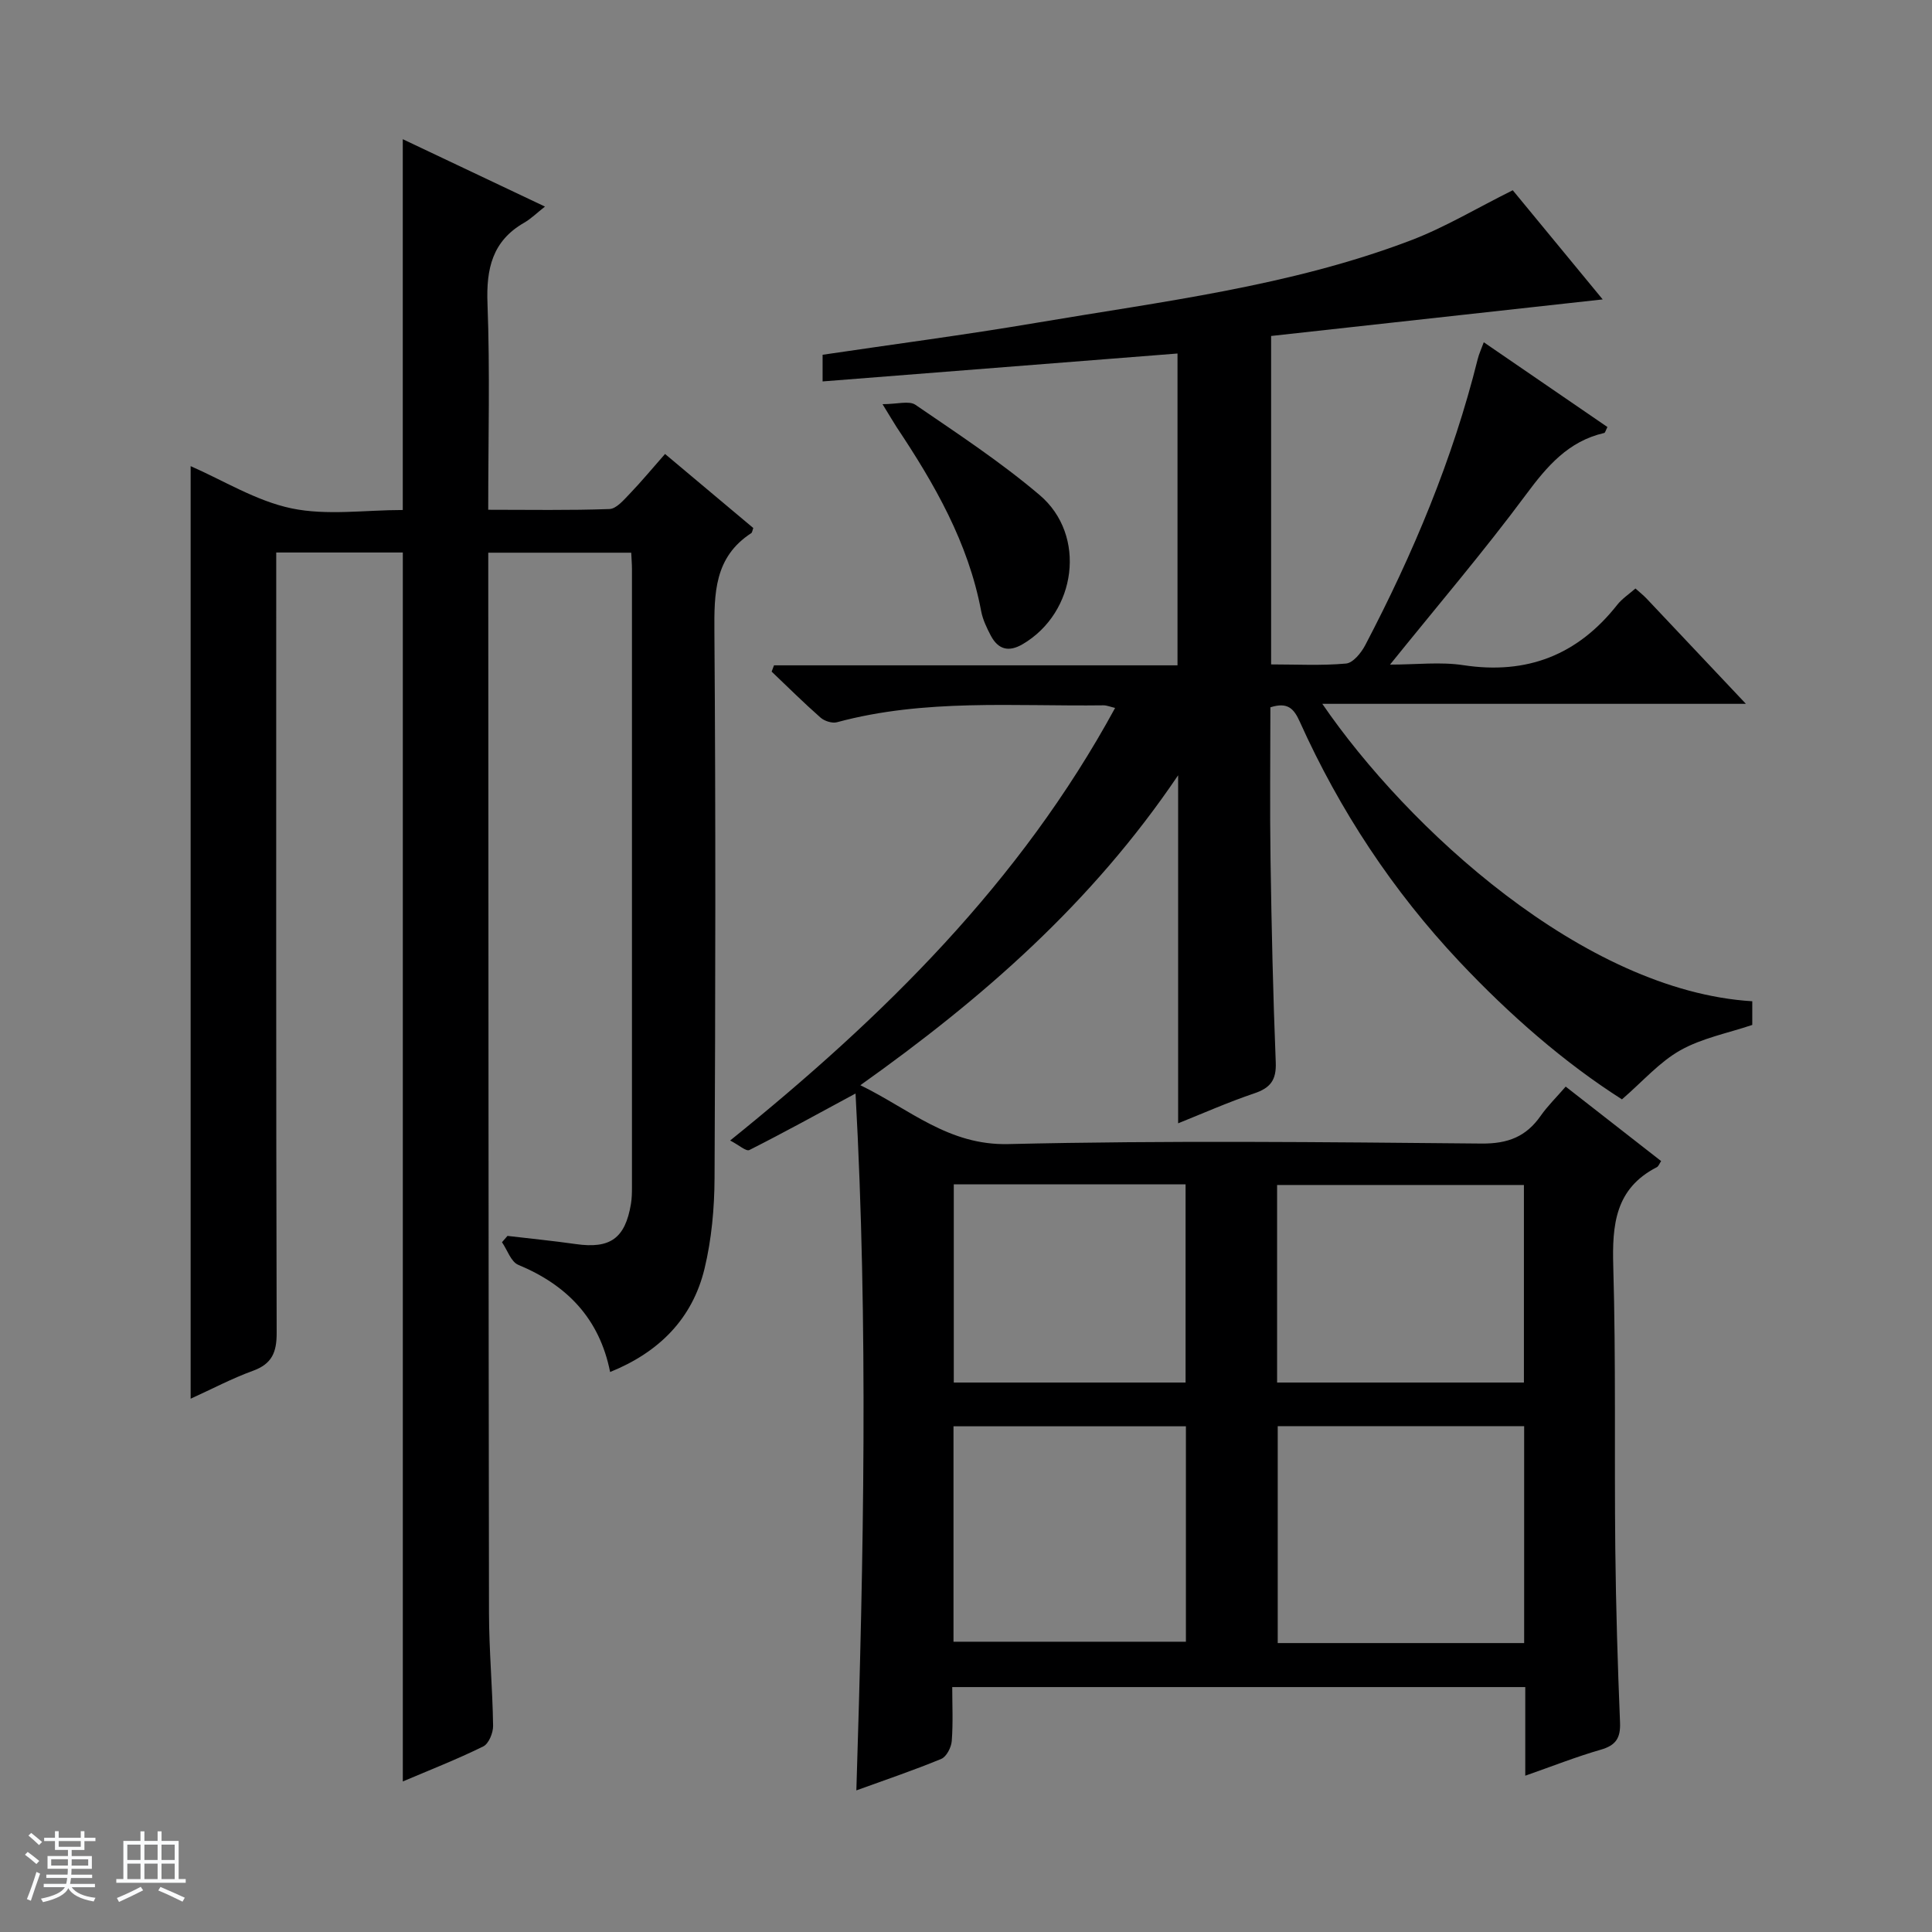
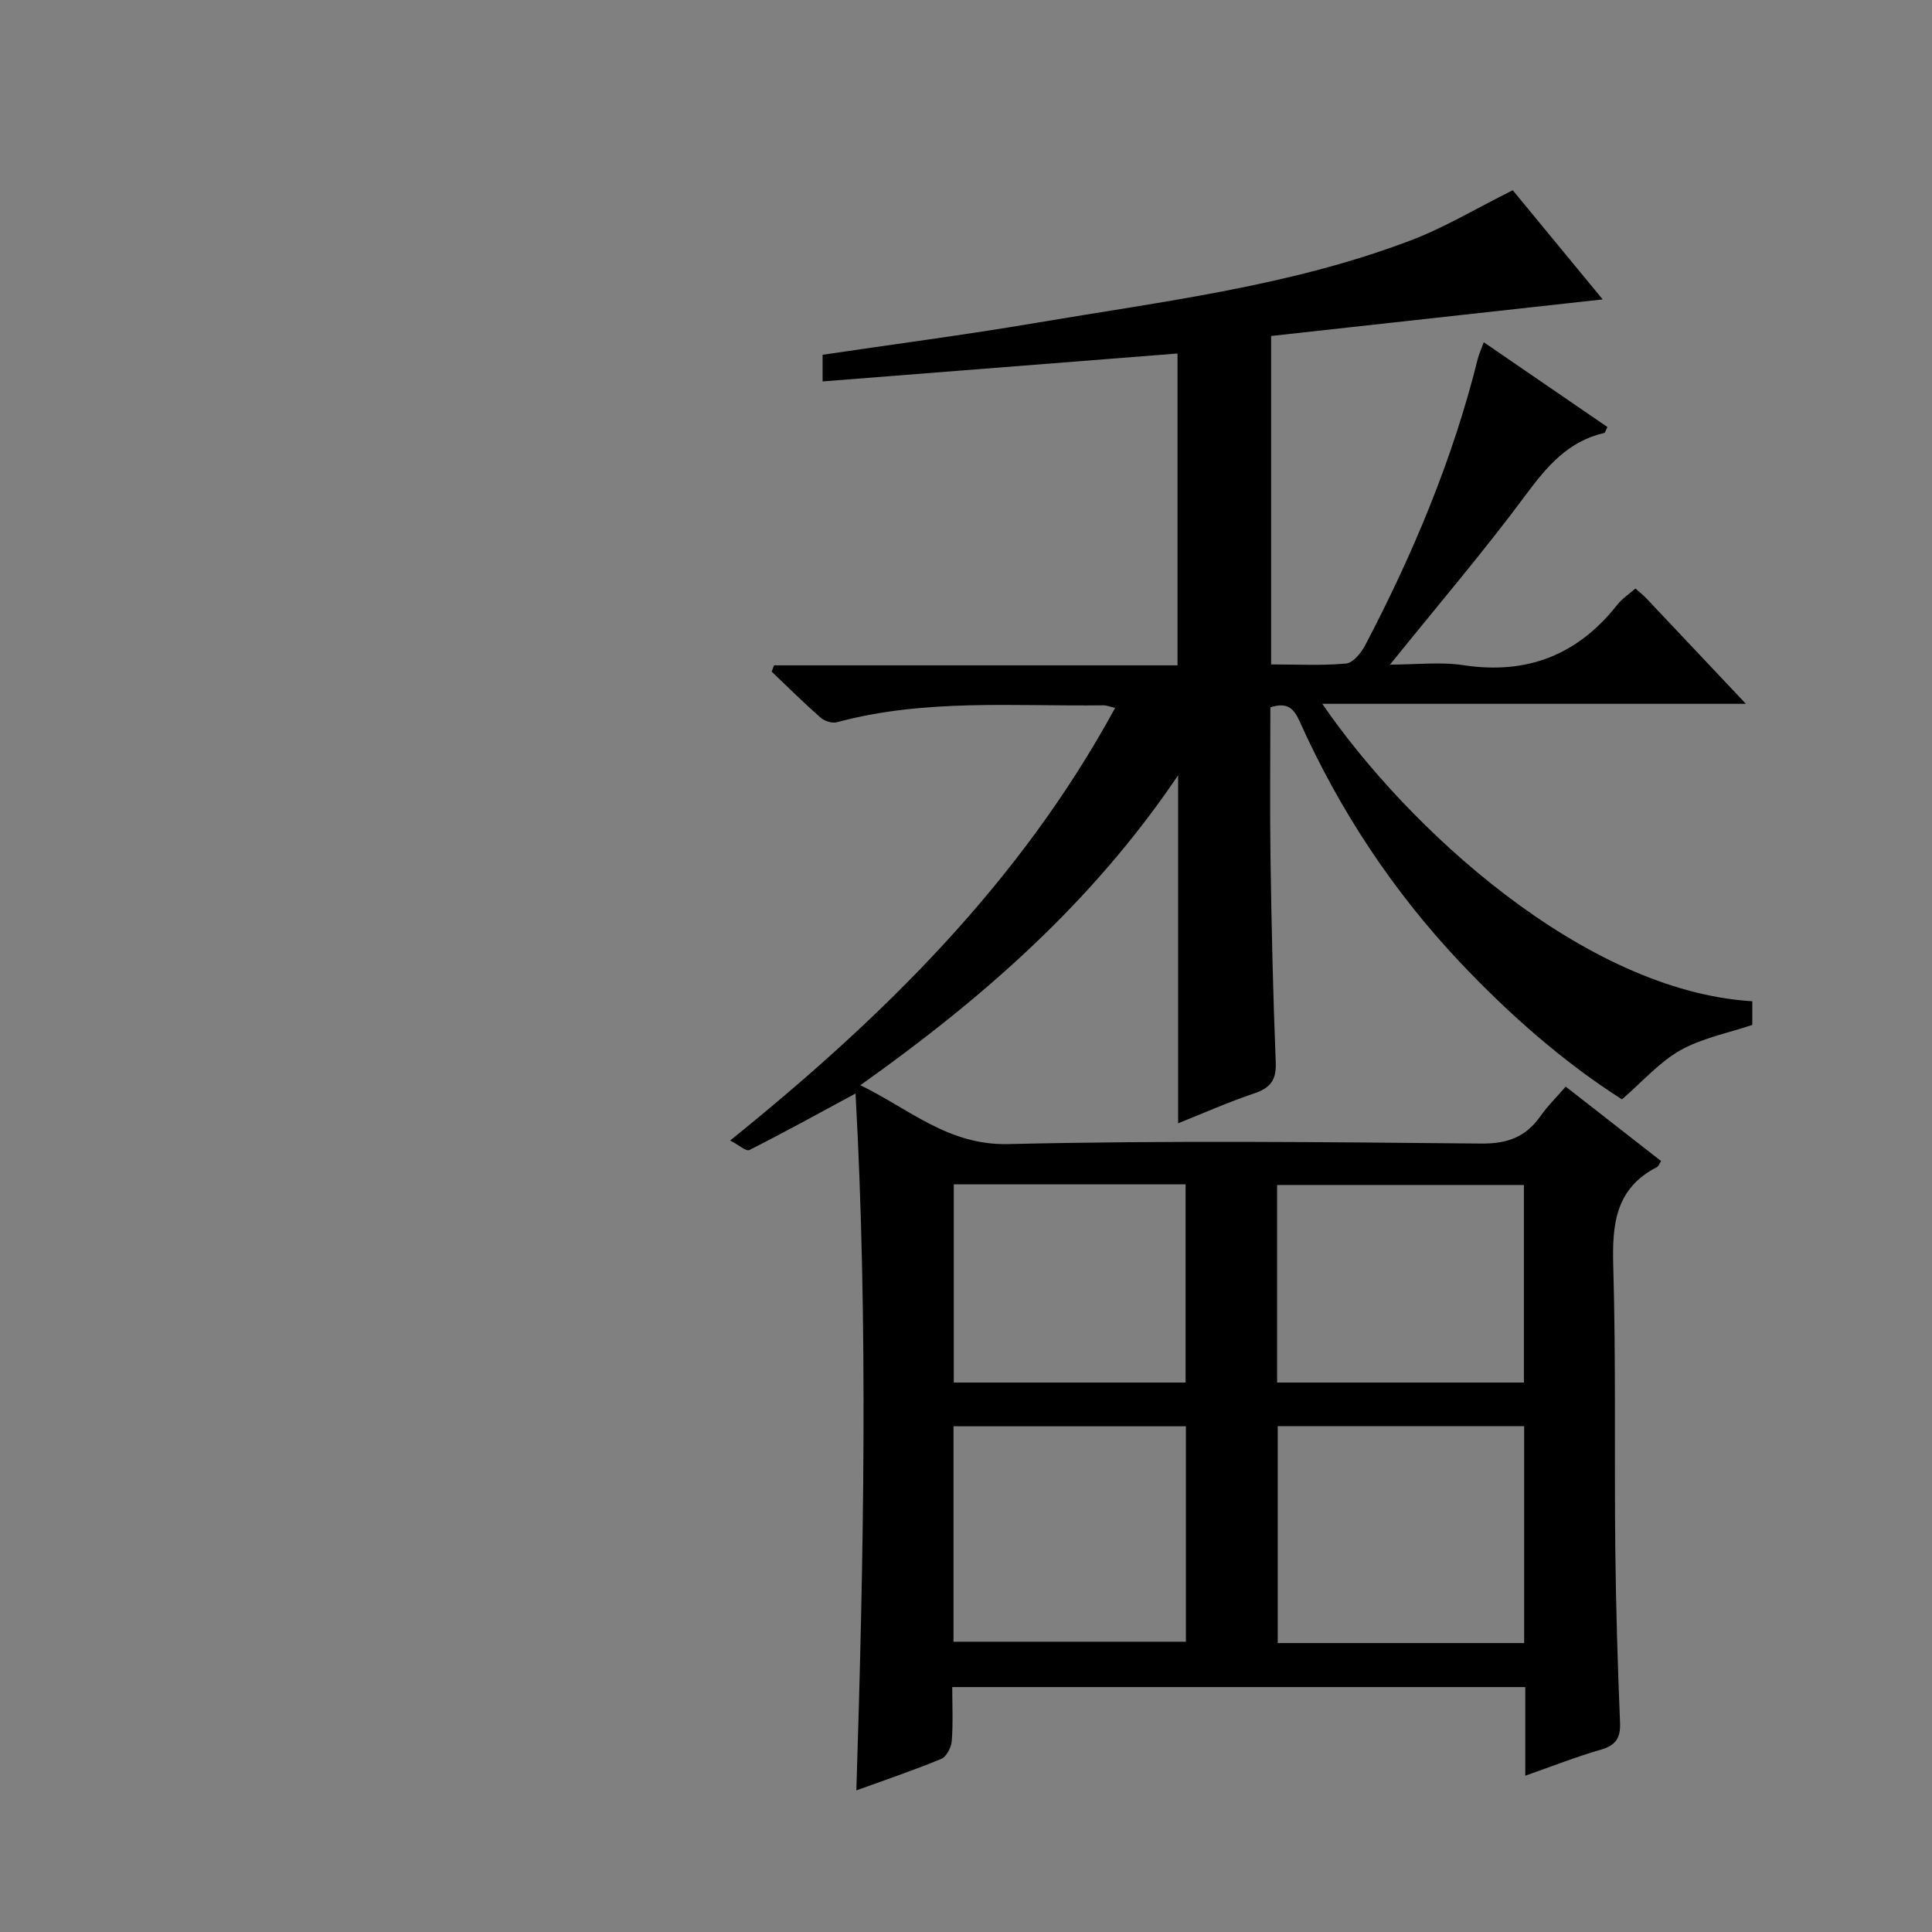
<svg xmlns="http://www.w3.org/2000/svg" enable-background="new 0 0 400 400" viewBox="0 0 400 400">
  <rect x="0" y="0" width="400" height="400" fill="#808080" stroke="none" />
-   <path d="m5.17 384 .56-.58c.85.61 1.65 1.24 2.4 1.87l-.59.64c-.84-.73-1.63-1.38-2.37-1.93m1.22 9.53-.82-.34c.71-1.76 1.37-3.64 1.98-5.63.24.13.5.25.76.36-.6 1.67-1.24 3.54-1.92 5.61m-.5-13.5.57-.54c.56.44 1.31 1.06 2.26 1.87l-.64.64c-.68-.66-1.41-1.32-2.19-1.97m3.25.46h2.24v-1.36h.77v1.36h4.57v-1.36h.76v1.36h2.28v.69h-2.28v1.84h-2.64v1.26h4.18v2.64h-4.21c0 .45-.02.86-.05 1.21h4.32v.69h-4.38c-.04.34-.1.75-.19 1.22h5.15v.69h-4.82c.87 1.19 2.51 1.92 4.93 2.19-.17.31-.3.57-.37.76-2.77-.49-4.52-1.41-5.26-2.76-.56 1.26-2.3 2.23-5.24 2.9-.12-.24-.26-.48-.43-.72 2.73-.55 4.38-1.34 4.96-2.38h-4.38v-.69h4.65c.1-.38.17-.79.21-1.22h-4.32v-.69h4.4c.03-.34.05-.75.05-1.21h-4.2v-2.64h4.23v-1.26h-2.69v-1.84h-2.24zm1.46 4.46v1.29h3.45c.01-.4.02-.57.01-.53v-.32-.45h-3.46zm1.55-2.59h4.57v-1.19h-4.57zm6.11 2.59h-3.42v.77c-.01.19-.01.37-.02.53h3.44z" fill="#fafbfc" />
-   <path d="m32.63 379.16h.82v1.98h3.54v7.89h1.46v.78h-14.37v-.78h1.46v-7.89h3.54v-1.98h.82v1.98h2.73zm-3.49 11.48.5.73c-1.61.82-3.28 1.63-5 2.41-.13-.27-.28-.55-.44-.82 1.75-.72 3.4-1.49 4.94-2.32m-2.78-5.55h2.73v-3.18h-2.73zm0 3.95h2.73v-3.2h-2.73zm3.54-3.95h2.73v-3.18h-2.73zm0 3.95h2.73v-3.2h-2.73zm7.89 4.68c-1.84-.92-3.51-1.7-5.02-2.32l.45-.73c1.89.8 3.57 1.55 5.04 2.23zm-1.62-11.81h-2.73v3.18h2.73zm-2.73 7.13h2.73v-3.2h-2.73v3.19z" fill="#fafbfc" />
  <g fill="#000001">
    <path d="m177.13 226.4c-7.69 4.15-14.77 8.06-21.98 11.7-.66.34-2.19-1.05-3.98-1.97 31.71-25.57 60.03-53.41 79.7-89.56-1.03-.24-1.73-.55-2.44-.54-18.43.24-36.99-1.41-55.14 3.5-1 .27-2.6-.24-3.41-.96-3.48-3.06-6.77-6.33-10.12-9.52.16-.43.33-.87.49-1.3h83.54c0-21.91 0-43.01 0-64.56-24.53 1.93-48.82 3.84-73.48 5.78 0-1.92 0-3.64 0-5.52 14.62-2.17 29.41-4.1 44.1-6.59 26.15-4.44 52.64-7.57 77.64-17.08 7.09-2.69 13.68-6.68 21.15-10.39 5.86 7.11 12.26 14.87 18.62 22.6-23.02 2.54-45.81 5.05-68.65 7.57v68c5.28 0 10.43.28 15.51-.18 1.45-.13 3.14-2.21 3.97-3.79 9.9-18.9 18.12-38.47 23.29-59.23.27-1.09.76-2.13 1.26-3.5 8.72 5.98 17.18 11.78 25.6 17.55-.36.7-.46 1.18-.66 1.23-7.45 1.71-11.84 6.88-16.23 12.8-8.71 11.74-18.23 22.89-28.12 35.16 5.49 0 10.44-.61 15.2.12 13.17 2 23.65-2.11 31.84-12.5 1-1.27 2.43-2.2 3.77-3.38.85.77 1.64 1.38 2.32 2.1 6.63 7.01 13.25 14.04 20.55 21.78-29.65 0-58.48 0-87.7 0 17.52 25.58 54.07 59.44 89.02 61.58v4.9c-5.04 1.7-10.39 2.72-14.89 5.25-4.31 2.42-7.74 6.4-12.09 10.16-11.93-7.59-23.27-17.49-33.66-28.52-13.81-14.67-24.77-31.29-33.03-49.64-1.24-2.76-2.51-4.14-6.1-3.01 0 10.37-.13 20.98.03 31.58.21 13.98.52 27.96 1.08 41.93.15 3.66-1.1 5.29-4.45 6.42-5.47 1.85-10.77 4.2-15.76 6.2 0-12.12 0-23.88 0-35.65 0-11.6 0-23.2 0-36.41-17.89 26.49-40.46 46.16-65.79 64.17 10.29 5.02 18.23 12.49 30.64 12.19 32.65-.77 65.32-.41 97.98-.11 5.44.05 9.21-1.42 12.23-5.74 1.41-2.02 3.21-3.77 5.18-6.05 6.71 5.24 13.21 10.31 19.76 15.42-.35.51-.53 1.08-.9 1.27-8.62 4.42-9.26 11.92-9.01 20.56.56 19.48.21 38.99.42 58.48.13 11.98.49 23.95.98 35.92.13 3.22-.86 4.74-4 5.64-5.05 1.45-9.96 3.4-15.62 5.38 0-6.56 0-12.32 0-18.35-39.6 0-78.7 0-118.64 0 0 3.68.19 7.44-.1 11.17-.1 1.32-1.09 3.25-2.17 3.7-5.65 2.34-11.46 4.3-17.58 6.52 1.52-48.44 2.47-96.35-.17-144.28zm138.43 68.87c-17.13 0-34 0-51.02 0v44.91h51.02c0-15.15 0-29.9 0-44.91zm-118.15 44.63h48.12c0-15.27 0-29.85 0-44.6-16.16 0-32.02 0-48.12 0zm118.1-53.66c0-14.02 0-27.42 0-40.9-17.19 0-34.05 0-51.1 0v40.9zm-118.04-41.04v41.04h47.99c0-13.88 0-27.41 0-41.04-16.13 0-31.88 0-47.99 0z" />
-     <path d="m39.47 289.59c0-64.89 0-128.97 0-193.08 6.76 2.95 13.54 7.2 20.88 8.74 7.32 1.53 15.21.34 23.04.34 0-25.65 0-50.85 0-76.77 9.53 4.52 19.02 9.01 29.44 13.95-1.7 1.33-2.88 2.52-4.29 3.33-6.62 3.79-7.89 9.54-7.61 16.77.53 13.97.15 27.96.15 42.67 8.55 0 16.83.15 25.1-.15 1.44-.05 2.96-1.88 4.18-3.14 2.41-2.51 4.64-5.21 7.33-8.26 6.18 5.18 12.24 10.27 18.27 15.33-.18.48-.21.91-.42 1.06-7.66 4.98-7.69 12.46-7.63 20.56.28 37.66.21 75.32.03 112.97-.03 6.26-.61 12.67-2.07 18.73-2.5 10.38-9.4 17.31-19.55 21.42-2.21-11.08-8.93-18-19.02-22.19-1.51-.63-2.26-3.07-3.37-4.68.38-.44.76-.88 1.14-1.31 4.71.56 9.44 1.02 14.13 1.69 7.13 1.02 10.23-1.16 11.43-8.31.19-1.14.21-2.32.21-3.48.01-42.66.01-85.31 0-127.97 0-.99-.09-1.97-.15-3.38-9.65 0-19.22 0-29.6 0v5.01c.04 71.48.04 142.96.15 214.45.01 7.81.74 15.61.85 23.42.02 1.46-.9 3.71-2.04 4.27-5.47 2.69-11.17 4.92-16.65 7.25 0-84.89 0-169.47 0-254.44-8.26 0-16.84 0-26.21 0v5.62c0 51.99-.05 103.98.09 155.96.01 4.04-.99 6.41-4.91 7.84-4.33 1.57-8.44 3.75-12.9 5.78z" />
-     <path d="m182.72 83.68c3.04 0 5.5-.77 6.81.13 8.74 5.98 17.65 11.84 25.71 18.68 9.82 8.32 7.63 24.36-3.51 30.88-2.93 1.72-5.09 1.07-6.6-1.78-.84-1.6-1.66-3.31-1.99-5.06-2.66-14.17-9.65-26.32-17.5-38.09-.7-1.09-1.35-2.21-2.92-4.76z" />
  </g>
</svg>